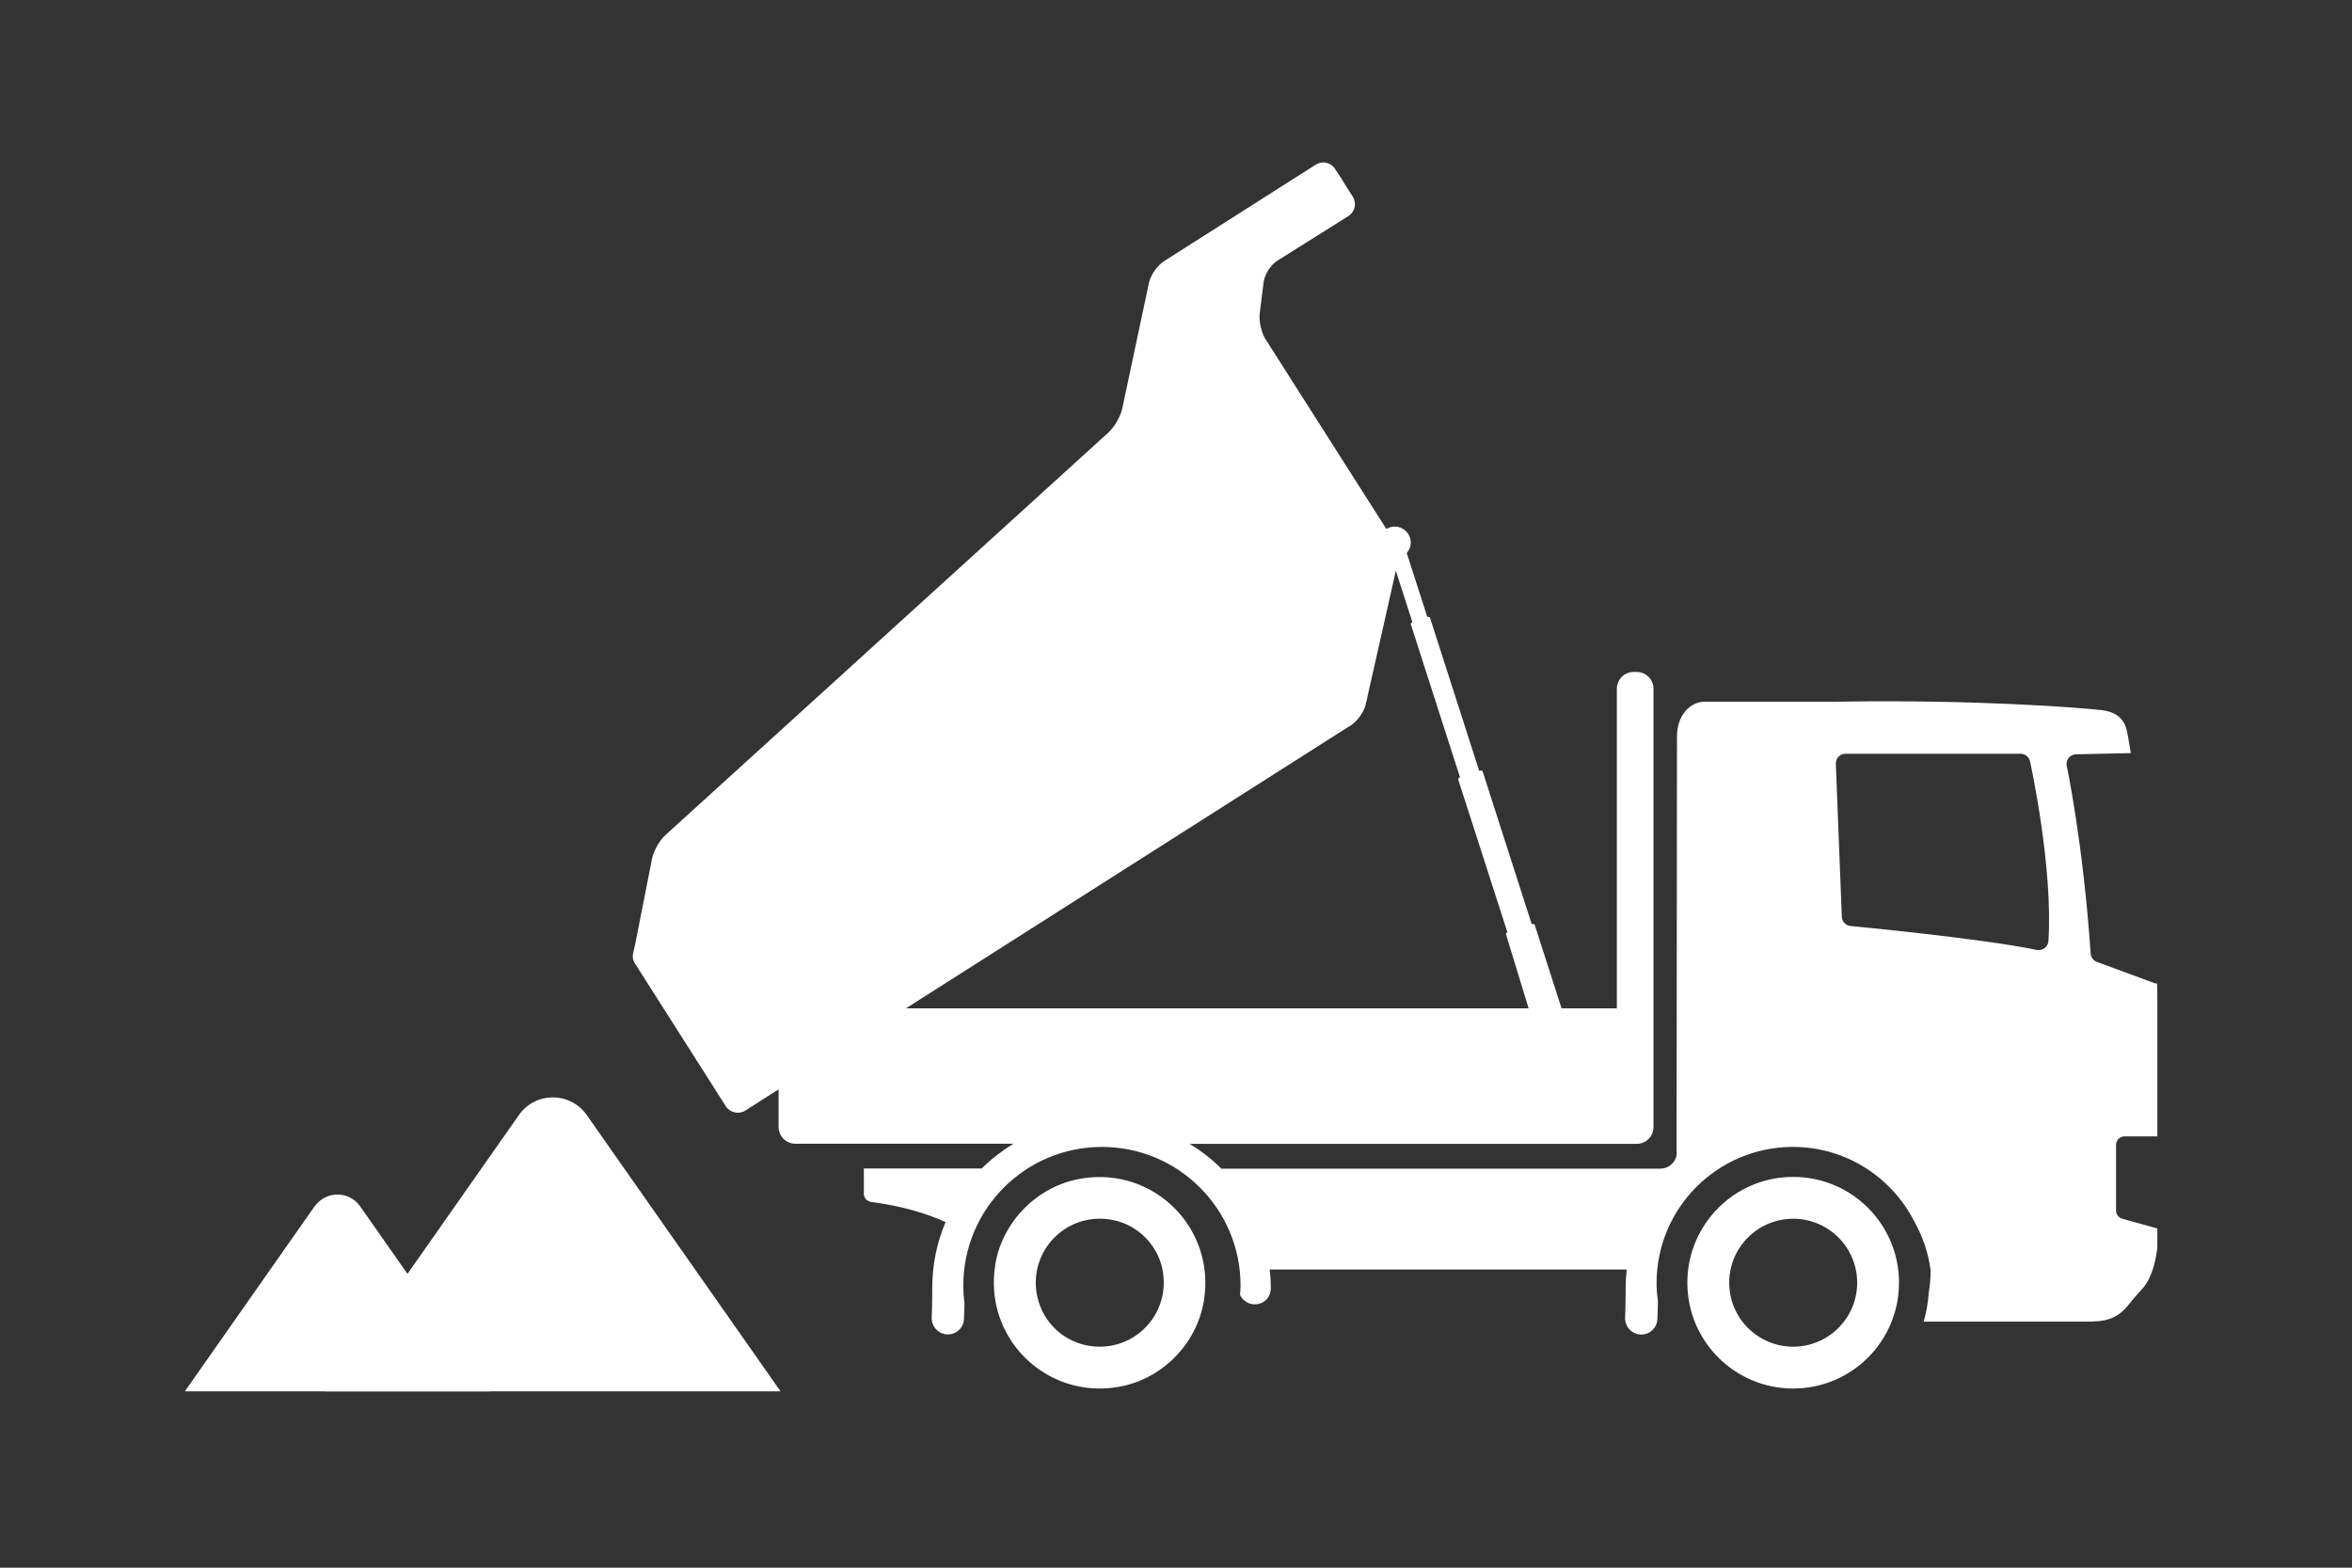
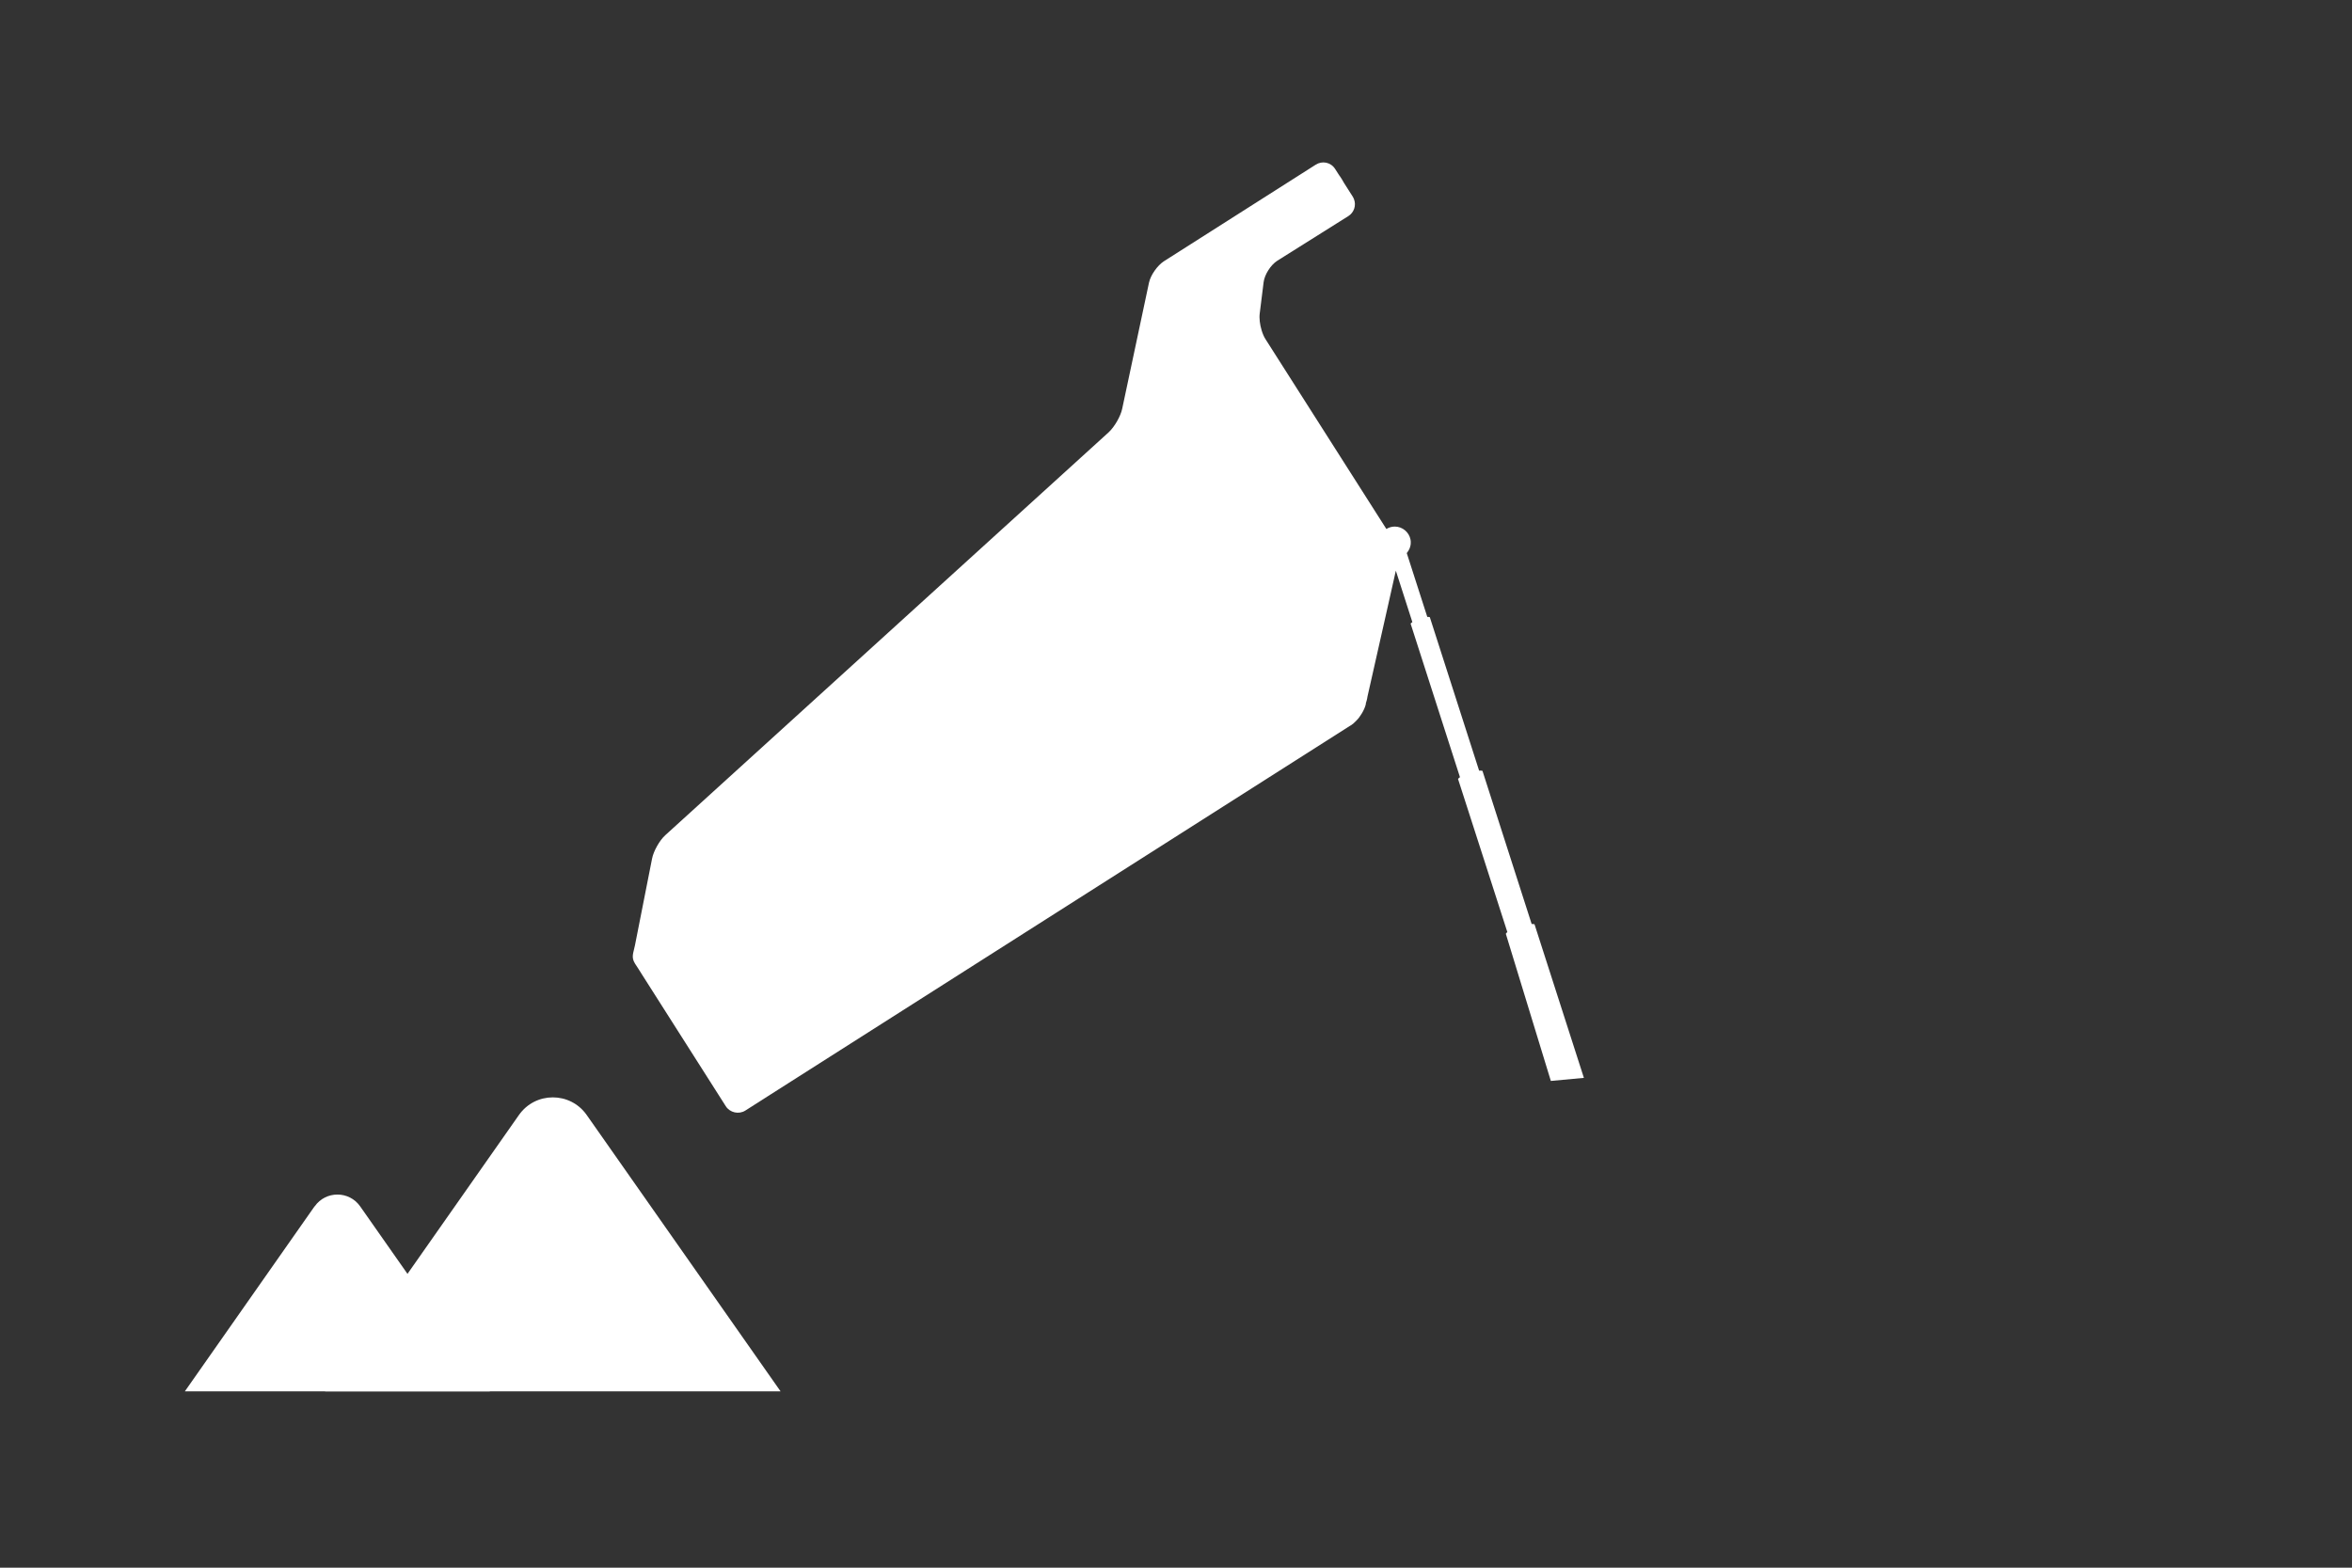
<svg xmlns="http://www.w3.org/2000/svg" version="1.1" id="Layer_1" x="0px" y="0px" viewBox="0 0 240 160" enable-background="new 0 0 240 160" xml:space="preserve">
  <rect x="0" y="0" width="240" height="160" fill="#333333" stroke="none" />
  <path fill="#FFFFFF" d="M52.949,113.804L33.172,142h46.476l-19.776-28.196C58.185,111.397,54.635,111.397,52.949,113.804z" />
  <path fill="#FFFFFF" d="M32.098,123.121L18.864,142h31.12L36.75,123.121c-1.129-1.605-3.509-1.605-4.638,0H32.098z" />
  <path fill="#FFFFFF" d="M137.821,74.048c0.19-0.122,0.367-0.272,0.544-0.462c0.245-0.231,0.435-0.503,0.598-0.775  c0.19-0.313,0.34-0.653,0.408-0.952v-0.082c0.136-0.394,0.163-0.666,0.163-0.666l2.04-9.045l0.721-3.21l0.136-0.612l0,0l0,0  l1.687,5.25c-0.109,0.068-0.163,0.122-0.177,0.163l0,0l0,0l0,0l0,0l5.032,15.655l0,0l0,0c0,0,0,0,0,0.014  c-0.095,0.054-0.163,0.122-0.177,0.163h-0.014v0.027l0,0l0,0l5.019,15.587l0,0c0,0,0,0.014,0.014,0.027  c-0.095,0.068-0.136,0.122-0.15,0.163h-0.014l4.597,15.029l3.373-0.313l0,0l-5.019-15.614c0,0,0-0.014,0-0.027  c-0.014-0.054-0.136-0.068-0.313-0.068l-5.019-15.628h-0.014c0,0-0.163-0.041-0.326-0.014L145.9,62.99l0,0  c0,0-0.122-0.041-0.258-0.027l-2.095-6.515c0.245-0.286,0.408-0.653,0.408-1.061c0-0.109,0-0.231-0.027-0.326  c-0.15-0.748-0.816-1.319-1.605-1.319c-0.313,0-0.612,0.095-0.857,0.245l-12.323-19.355c-0.163-0.245-0.299-0.571-0.408-0.925  c-0.177-0.585-0.258-1.238-0.19-1.727l0.394-3.169c0.095-0.789,0.734-1.782,1.401-2.203l7.25-4.556  c0.585-0.367,0.816-1.102,0.571-1.727c-0.041-0.095-0.082-0.19-0.136-0.272l-0.884-1.387c-0.054-0.109-0.136-0.231-0.204-0.354  l-0.408-0.639c0.095,0.136,0.163,0.272,0.231,0.394l-0.204-0.326c-0.095-0.15-0.19-0.313-0.313-0.49  c-0.449-0.707-1.333-0.87-1.999-0.435l-15.478,9.847c-0.666,0.435-1.36,1.415-1.523,2.19l-2.734,12.867  c-0.163,0.775-0.789,1.85-1.374,2.394l-45.252,41.13c-0.585,0.53-1.197,1.619-1.347,2.394l-1.741,8.827  c-0.15,0.789-0.422,1.197,0,1.877c0,0,0.136,0.218,0.354,0.544l0,0l0.394,0.626l0,0l8.514,13.384  c0.422,0.666,1.333,0.87,1.999,0.449l2.516-1.605l59.247-37.703L137.821,74.048z" />
-   <path fill="#FFFFFF" d="M172.178,130.915c0,5.957,4.828,10.799,10.799,10.799c5.971,0,10.799-4.828,10.799-10.799  c0-5.971-4.828-10.799-10.799-10.799C177.02,120.115,172.178,124.944,172.178,130.915z M176.449,130.915  c0-3.604,2.924-6.529,6.529-6.529c3.604,0,6.529,2.924,6.529,6.529c0,3.604-2.924,6.529-6.529,6.529  C179.373,137.444,176.449,134.519,176.449,130.915z M79.444,104.596v10.419c0,0.938,0.762,1.714,1.714,1.714h22.252  c-1.17,0.721-2.271,1.564-3.237,2.53H88.149v2.571c0,0.435,0.326,0.789,0.762,0.843c3.183,0.422,5.658,1.183,7.576,2.054  c-0.884,2.067-1.36,4.352-1.36,6.733c0,1.85-0.054,2.979-0.054,2.992c-0.041,0.911,0.653,1.687,1.564,1.741c0.027,0,0.054,0,0.082,0  c0.87,0,1.605-0.68,1.646-1.564c0-0.027,0.027-0.626,0.054-1.619c-0.082-0.598-0.122-1.197-0.122-1.809  c0-7.821,6.338-14.145,14.145-14.145c7.807,0,14.145,6.338,14.145,14.145c0,0.326-0.027,0.639-0.054,0.952  c0.354,0.762,1.265,1.224,2.217,0.816c0.571-0.245,0.925-0.857,0.925-1.469c0-0.653-0.041-1.306-0.109-1.931h36.424  c-0.068,0.626-0.109,1.265-0.109,1.904c0,1.85-0.054,2.979-0.054,2.992c-0.041,0.911,0.653,1.687,1.564,1.741  c0.027,0,0.054,0,0.082,0c0.87,0,1.605-0.68,1.646-1.564c0-0.041,0.041-0.707,0.054-1.85c-0.082-0.598-0.136-1.197-0.136-1.823  c0-7.685,6.229-13.914,13.914-13.914c5.413,0,10.092,3.101,12.391,7.617c0.843,1.51,1.428,3.183,1.659,4.964v0.041  c0,0.775-0.068,1.523-0.19,2.258c-0.068,1.02-0.245,1.999-0.517,2.951c5.128,0,15.301,0,16.648,0c1.809,0,3.06-0.19,4.298-1.768  c1.238-1.578,1.578-1.578,2.149-2.829s0.748-2.883,0.748-3.06v-1.85l-3.577-0.993c-0.381-0.109-0.639-0.449-0.639-0.843v-6.692  c0-0.476,0.394-0.87,0.87-0.87h3.346v-13.642c0-0.639,0-1.292-0.027-1.959c-0.095,0-0.177-0.014-0.272-0.041l-5.862-2.163  c-0.34-0.122-0.571-0.435-0.639-0.802c-0.789-11.534-2.462-19.287-2.462-19.287c-0.027-0.272,0.054-0.544,0.231-0.762  c0.177-0.204,0.435-0.326,0.721-0.34l5.604-0.122c-0.122-0.734-0.231-1.387-0.326-1.904c-0.163-0.952-0.544-2.244-2.693-2.489  c-2.163-0.245-12.731-1.088-26.931-0.857h-13.506c-1.469,0-2.856,1.319-2.856,3.591c0,1.836-0.027,31.446-0.041,42.722  c-0.163,0.775-0.843,1.347-1.673,1.347h-44.776c-0.966-0.966-2.054-1.809-3.237-2.53h45.619c0.938,0,1.714-0.762,1.714-1.714v-0.299  v-10.106v-34.33c0-0.938-0.762-1.714-1.714-1.714h-0.313c-0.938,0-1.714,0.762-1.714,1.714v32.616H81.131  c-0.938,0-1.714,0.762-1.714,1.714L79.444,104.596z M187.33,77.951c0-0.272,0.082-0.53,0.272-0.721s0.435-0.299,0.707-0.299h17.886  c0.462,0,0.857,0.326,0.952,0.775c0.095,0.435,2.353,10.84,1.877,18.335c-0.014,0.272-0.15,0.53-0.367,0.707  c-0.177,0.136-0.394,0.218-0.612,0.218c-0.054,0-0.095,0-0.15,0c-5.468-1.17-18.987-2.448-19.11-2.462  c-0.476-0.068-0.83-0.462-0.843-0.938l-0.612-15.587L187.33,77.951z M101.56,129.079c-1.211,7.385,5.087,13.697,12.472,12.486  c4.475-0.734,8.079-4.339,8.814-8.814c1.211-7.385-5.087-13.683-12.472-12.472c-4.475,0.734-8.079,4.339-8.827,8.814L101.56,129.079  z M105.858,132.411c-1.061-4.76,3.087-8.922,7.862-7.862c2.394,0.53,4.339,2.475,4.869,4.869c1.047,4.76-3.087,8.909-7.848,7.862  c-2.407-0.53-4.339-2.462-4.869-4.856L105.858,132.411z" />
</svg>